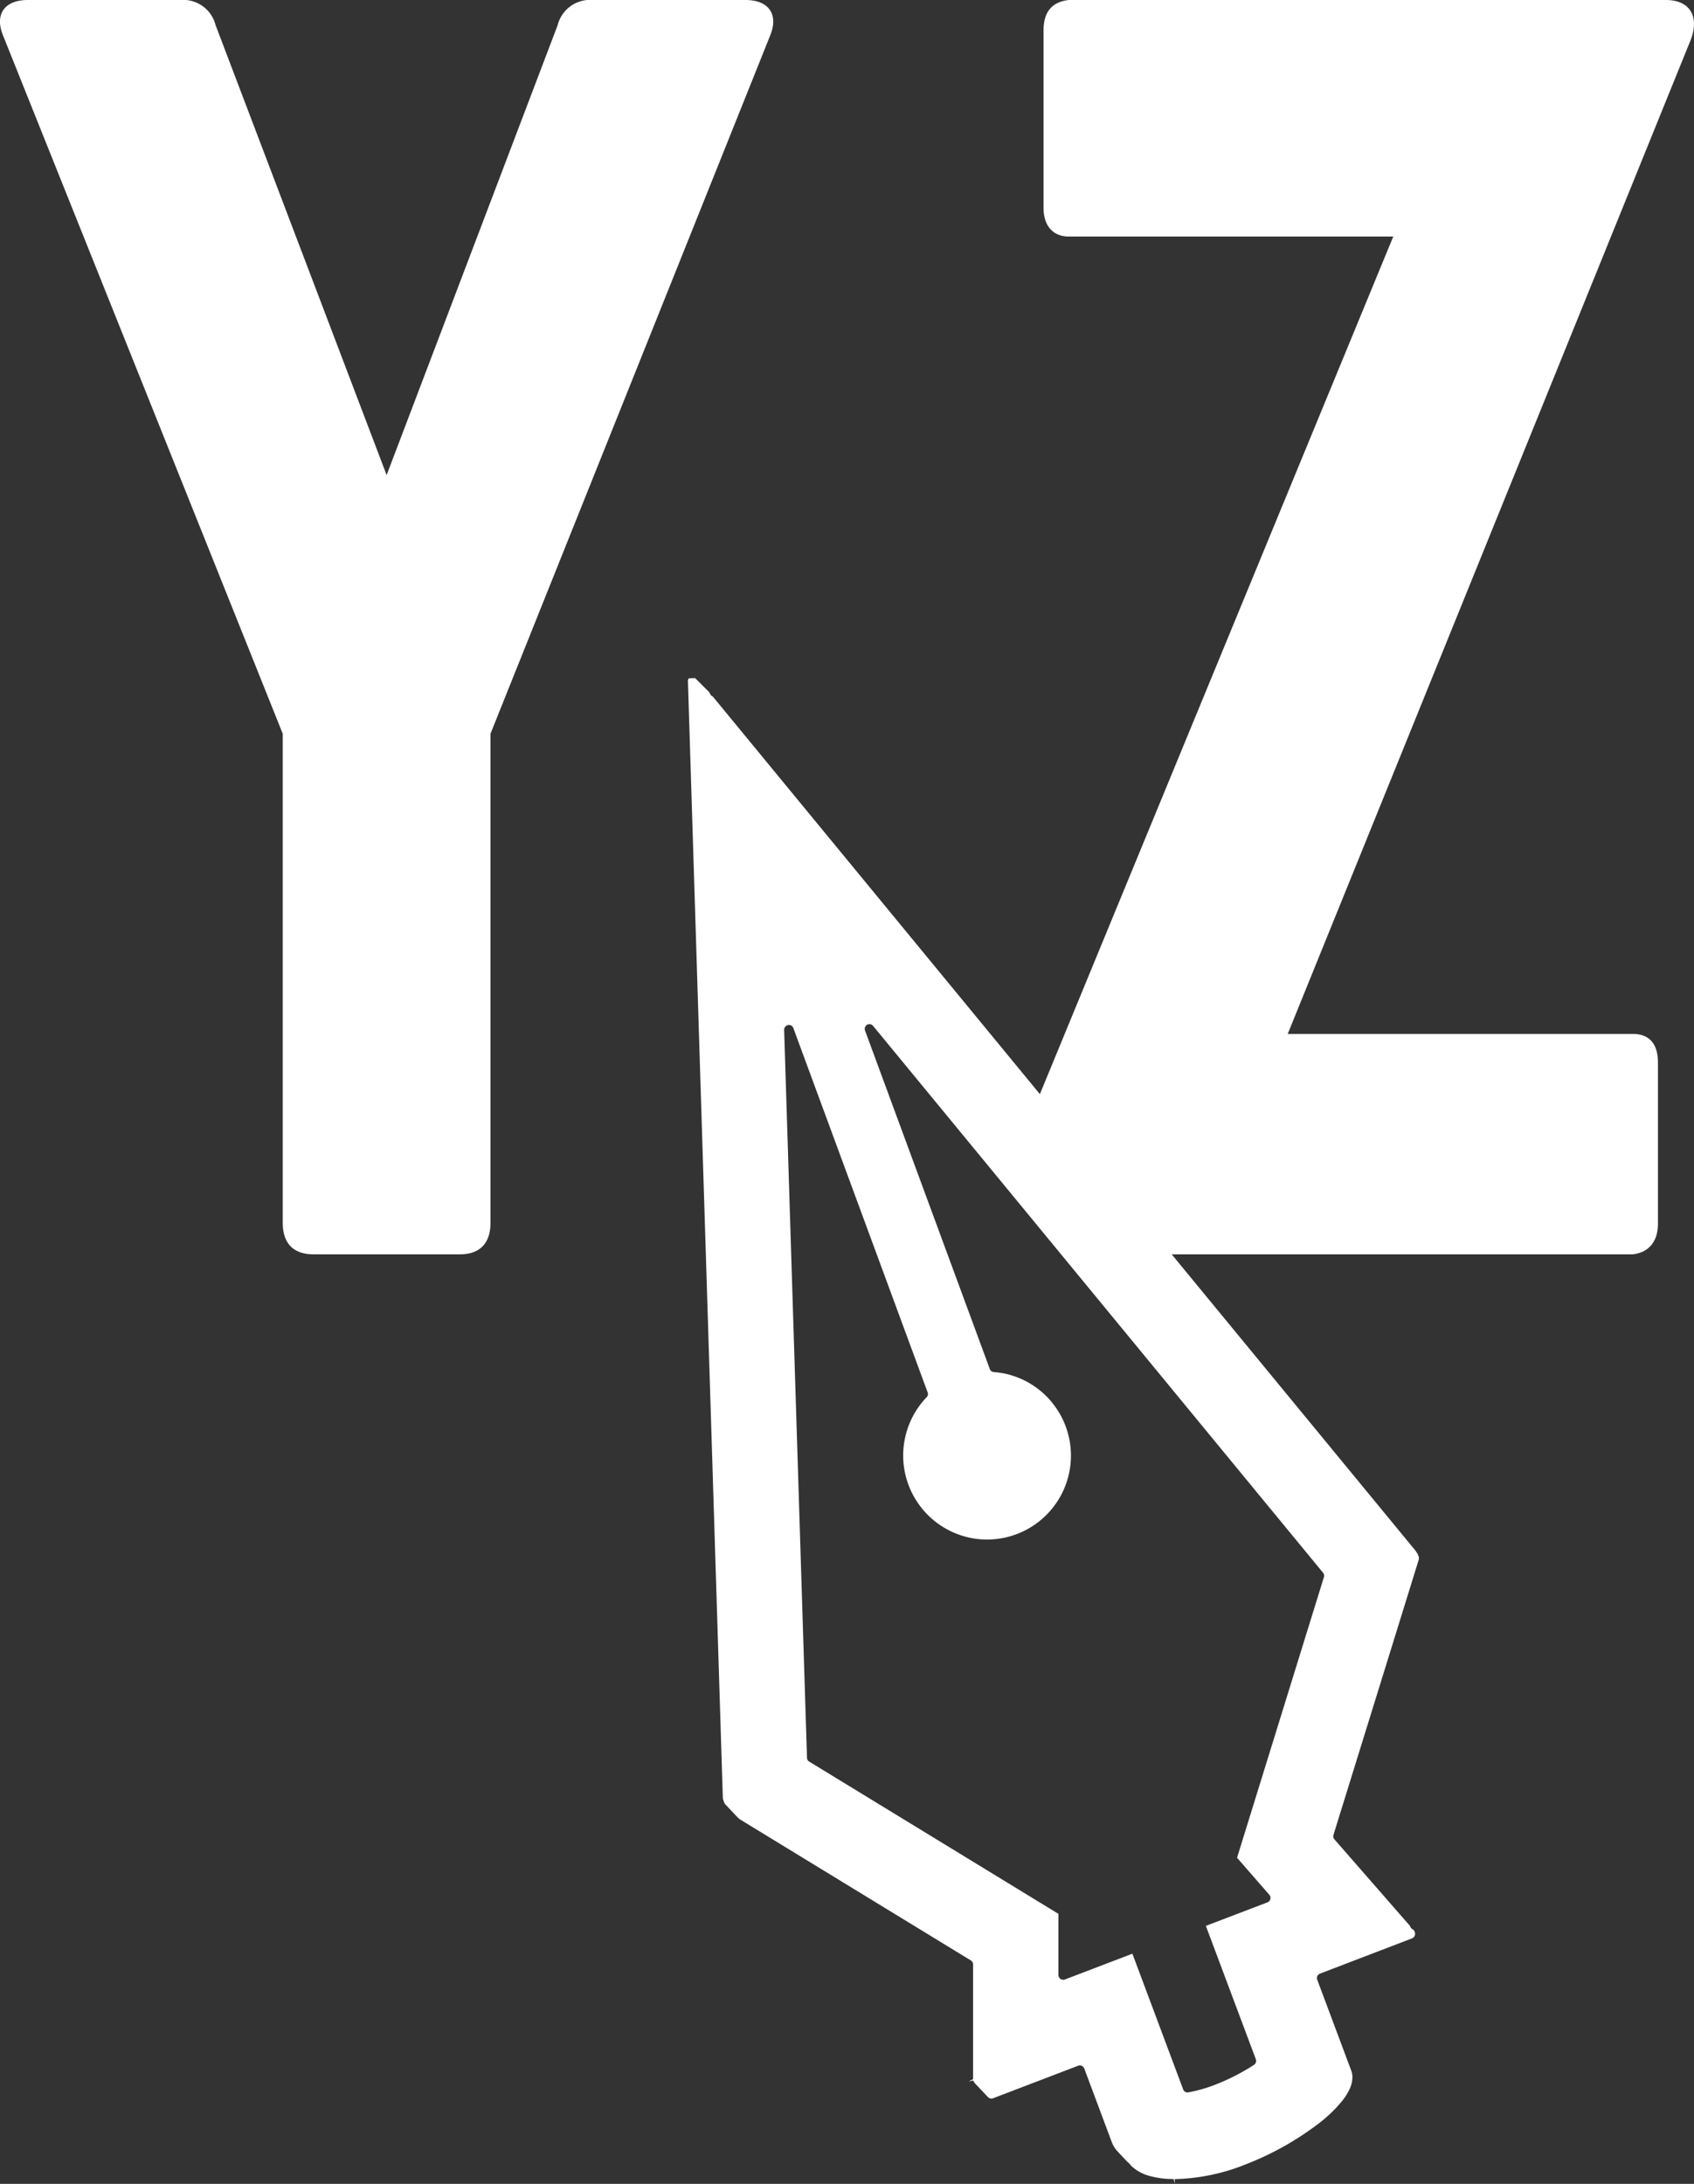
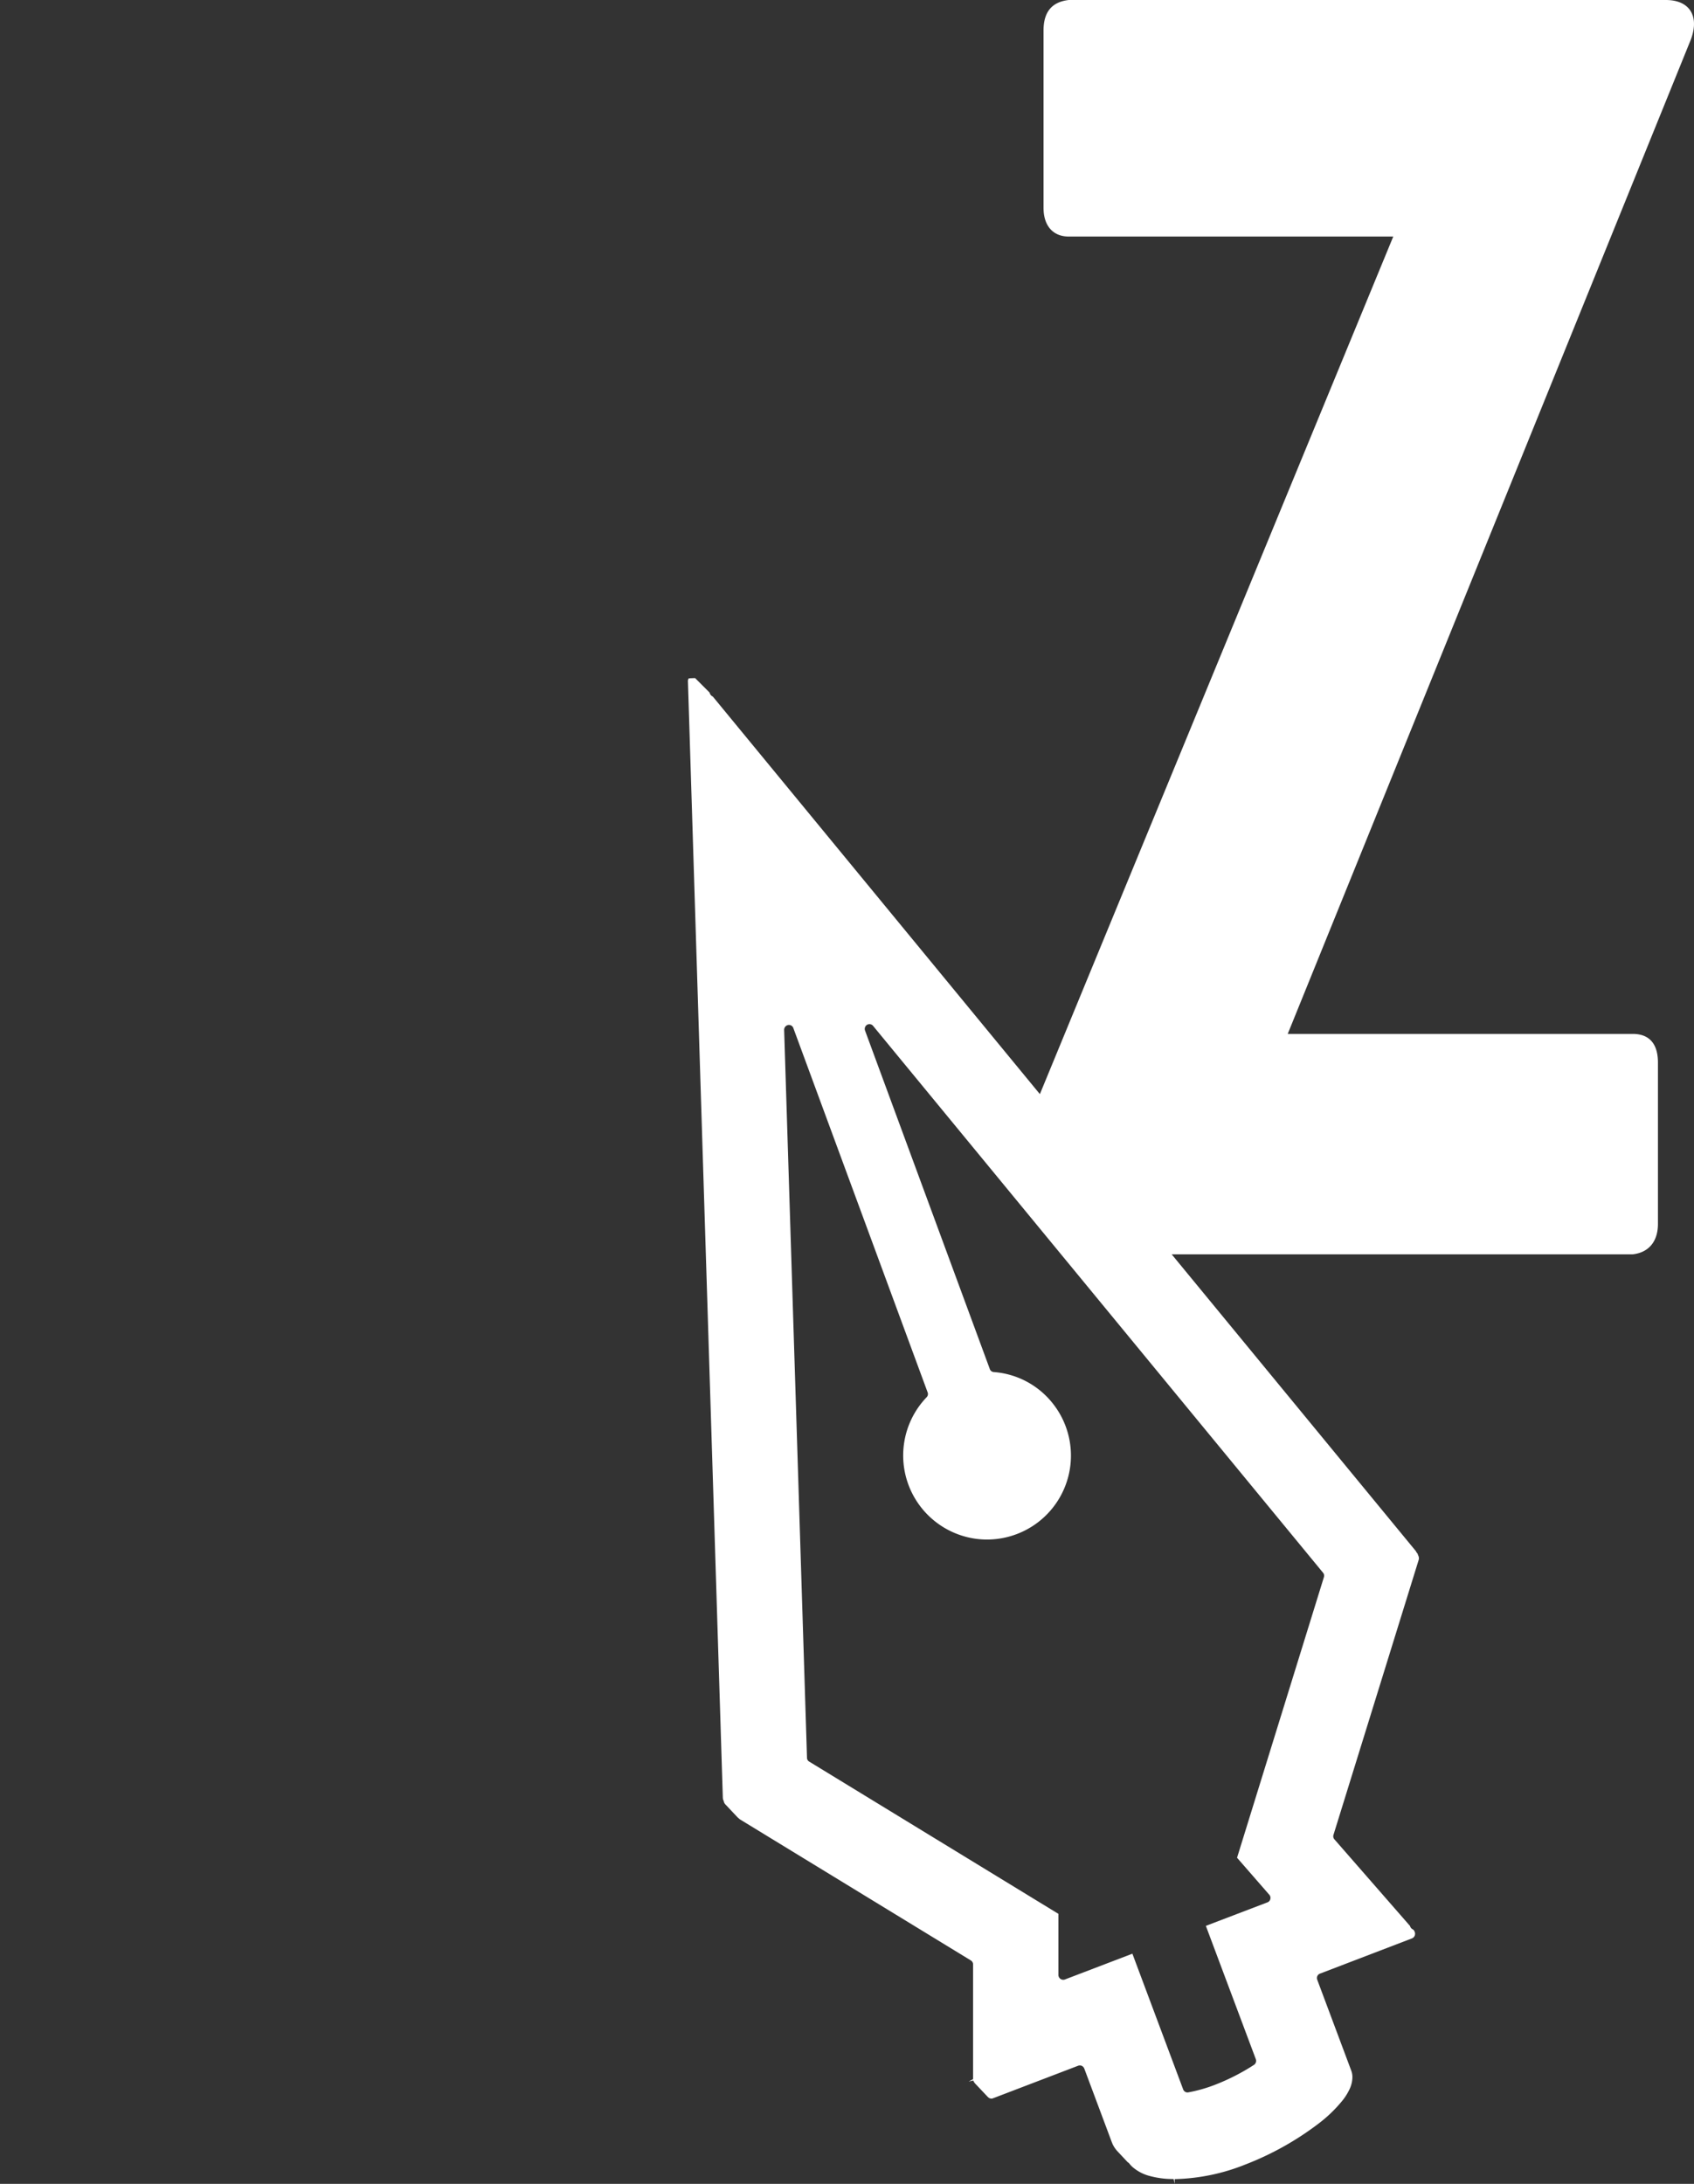
<svg xmlns="http://www.w3.org/2000/svg" id="logo_yz" width="228.903" height="295.084" viewBox="0 0 228.903 295.084">
  <rect x="0" y="0" width="228.903" height="295.084" fill="#333333" stroke="none" />
  <defs>
    <clipPath id="clip-path">
      <rect id="Rectangle_215" data-name="Rectangle 215" width="228.903" height="295.084" fill="#fff" />
    </clipPath>
  </defs>
  <g id="Groupe_393" data-name="Groupe 393" clip-path="url(#clip-path)">
    <path id="Tracé_197" data-name="Tracé 197" d="M204.679,0H124c-2.128.243-3.406,1.453-3.406,4.116V28.087c0,2.421,1.278,3.874,3.406,3.874h43.851L120.1,147.837l-44.2-53.724a.546.546,0,0,1-.256-.192.069.069,0,0,1-.038-.051.52.52,0,0,1-.128-.269l-.051-.064-1.794-1.794a1.429,1.429,0,0,0-.128-.115.1.1,0,0,0-.051-.013v.013h-.167c-.064,0-.179.013-.308.013s-.231.026-.346.038a.742.742,0,0,0-.09.384l4.716,150.891a.988.988,0,0,0,.09.333.376.376,0,0,1,.038.128.723.723,0,0,1,.051.154,1.007,1.007,0,0,0,.154.231l1.679,1.781a.176.176,0,0,1,.051.038l.013.013.115.1a.56.56,0,0,1,.1.09l31.216,19.068a.629.629,0,0,1,.308.538v15.506l-.6.333.628-.154a.522.522,0,0,0,.026.09h.013a.818.818,0,0,0,.154.256c.013.013.013.026.026.038l1.756,1.858a1.115,1.115,0,0,1,.141.115.6.6,0,0,1,.128.064c.026,0,.154.026.218.038.038-.013.09-.013.128-.026,0,0,.128-.051.141-.051l11.431-4.37a.673.673,0,0,1,.5.013.7.7,0,0,1,.333.359l3.742,10.008a.536.536,0,0,1,.051.128,3.855,3.855,0,0,0,.718,1.076l1.371,1.461a.567.567,0,0,1,.192.154,3.689,3.689,0,0,0,.423.461,5.748,5.748,0,0,0,2.383,1.243,11.9,11.9,0,0,0,3.2.4l.141.654v-.641a27.178,27.178,0,0,0,9.547-1.973,40.238,40.238,0,0,0,9.8-5.459,18.72,18.72,0,0,0,3.332-3.2,7.537,7.537,0,0,0,.974-1.576,3.832,3.832,0,0,0,.359-1.627,2.53,2.53,0,0,0-.179-.884l-4.575-12.225a.63.63,0,0,1,.372-.82l12.443-4.767a.675.675,0,0,0,.346-.9,1.048,1.048,0,0,0-.154-.256h-.013l-.013-.013a.558.558,0,0,0-.09-.051v-.013a.488.488,0,0,1-.167-.115.669.669,0,0,1-.179-.32l-10.213-11.7a.619.619,0,0,1-.141-.6l11.52-37.175a.8.8,0,0,0-.064-.589c-.013-.038-.038-.09-.051-.128a.625.625,0,0,0-.051-.141l-.077-.09a.75.75,0,0,1-.128-.218l-33.006-40.116h62.3c2.128-.241,3.406-1.694,3.406-4.115V143.576c0-2.664-1.278-3.874-3.406-3.874H153.59L207.873,5.81c1.49-3.389.213-5.81-3.193-5.81m-46.2,213.1-11.738,37.918,4.357,5a.628.628,0,0,1,.141.577.619.619,0,0,1-.384.449l-8.329,3.178,6.753,18.017a.652.652,0,0,1-.256.769,28.66,28.66,0,0,1-5.292,2.7,19.649,19.649,0,0,1-3.575,1.012c-.038,0-.077.013-.1.013a.636.636,0,0,1-.6-.423L132.6,263.983l-9.124,3.486a.652.652,0,0,1-.871-.6V258.6L88.939,238.033a.593.593,0,0,1-.308-.525l-3.088-98.351a.661.661,0,0,1,.525-.654.628.628,0,0,1,.718.41l18.145,49.221a.611.611,0,0,1-.141.666,11.362,11.362,0,0,0,6.74,19.132,11.341,11.341,0,0,0,10.341-18.261,11.221,11.221,0,0,0-8-4.28.608.608,0,0,1-.538-.41L96.473,139.246a.654.654,0,0,1,.282-.782.632.632,0,0,1,.807.154l60.8,73.888a.616.616,0,0,1,.115.589" transform="translate(20.415)" fill="#fff" />
-     <path id="Tracé_198" data-name="Tracé 198" d="M100.74,0c3.1,0,4.54,1.907,3.3,4.873L66.275,99.148v66.1c0,2.754-1.444,4.236-4.128,4.236H42.337c-2.683,0-4.129-1.483-4.129-4.236v-66.1L.442,4.873C-.8,1.907.649,0,3.743,0H24.381a4.508,4.508,0,0,1,4.748,3.391l23.114,60.8,23.114-60.8A4.508,4.508,0,0,1,80.1,0Z" transform="translate(0 0)" fill="#fff" />
  </g>
</svg>